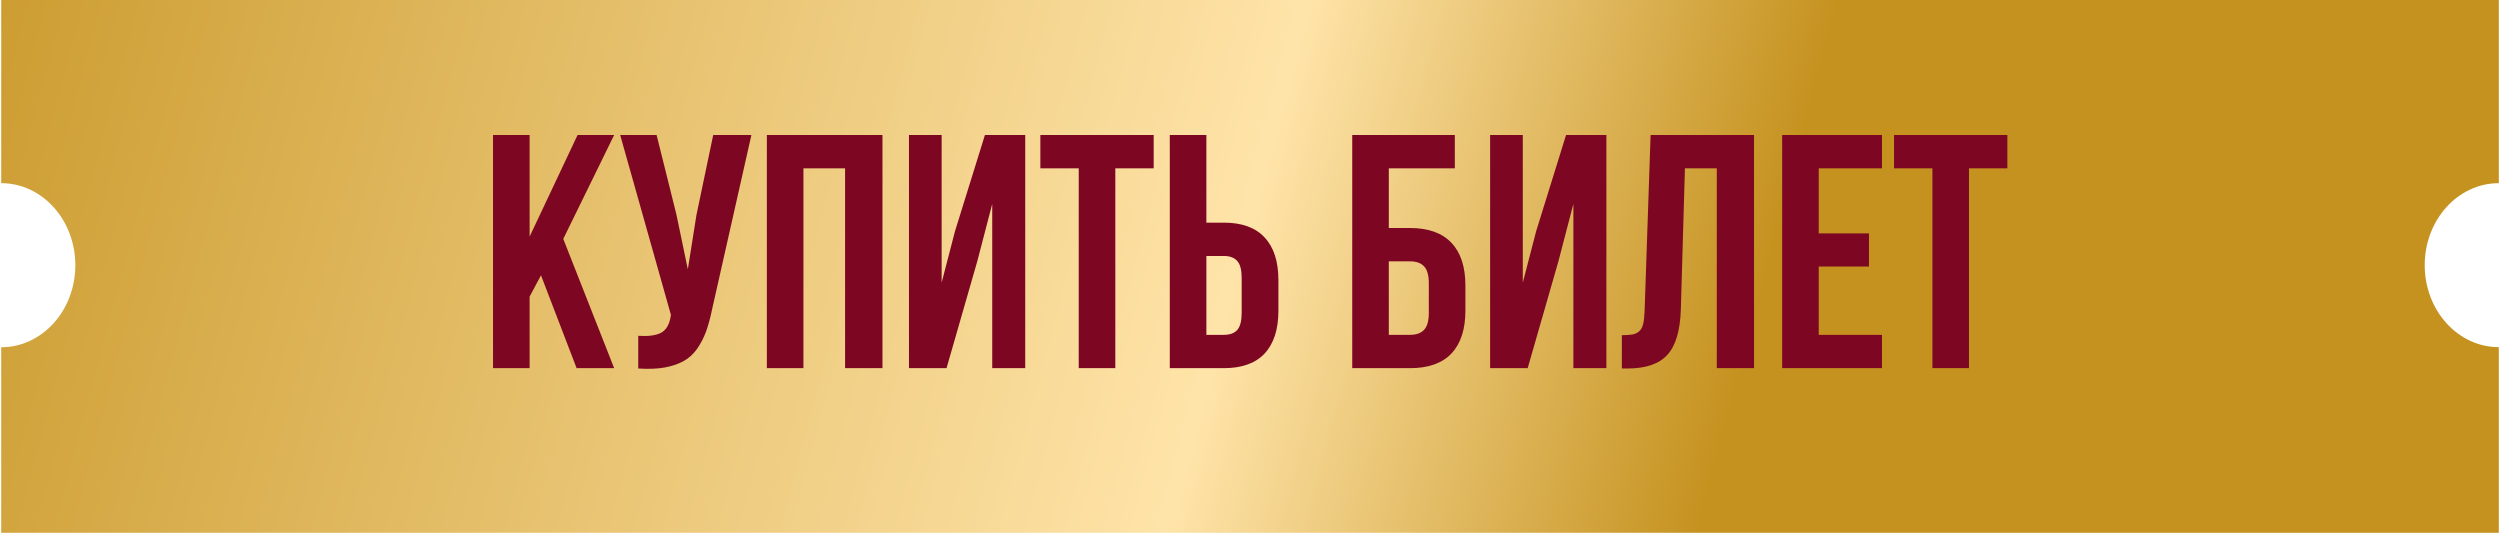
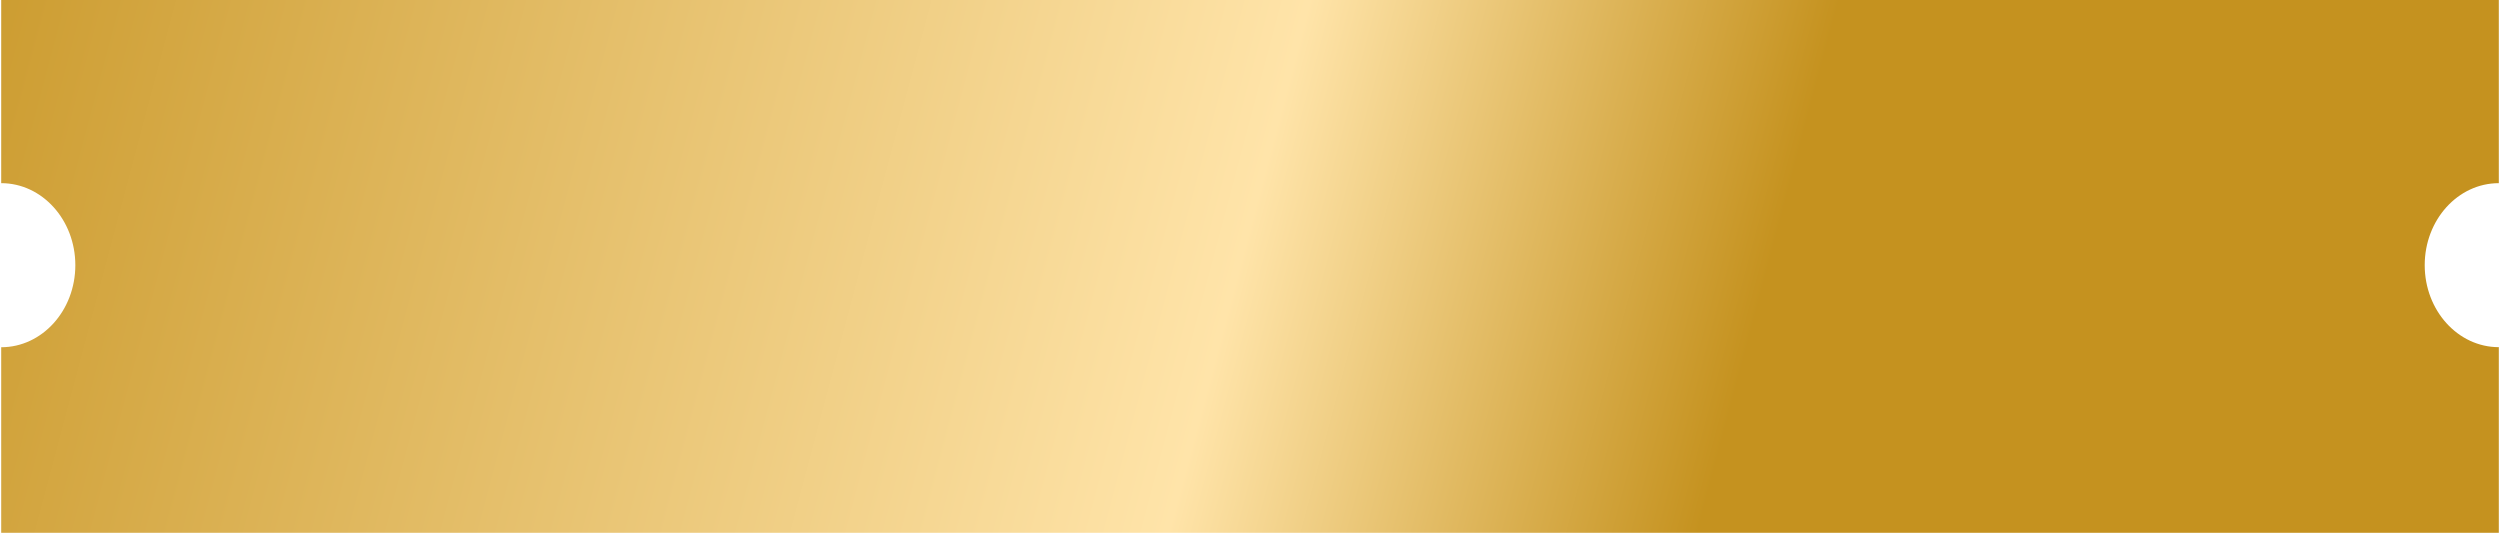
<svg xmlns="http://www.w3.org/2000/svg" width="173" height="37" viewBox="0 0 173 37" fill="none">
  <path fill-rule="evenodd" clip-rule="evenodd" d="M0.083 0H172.918V12.675H172.918C170.086 12.675 167.79 15.215 167.79 18.349C167.79 21.483 170.086 24.024 172.918 24.024H172.918V36.871H0.083V24.029C2.916 24.029 5.213 21.487 5.213 18.352C5.213 15.216 2.916 12.675 0.083 12.675V0Z" fill="url(#paint0_linear_6097_4567)" />
-   <path d="M34.117 25.477V9.342H36.649V16.374L39.968 9.342H42.5L38.978 16.532L42.5 25.477H39.901L37.437 19.052L36.649 20.526V25.477H34.117ZM42.917 9.342H45.437L46.81 14.855L47.598 18.636L48.194 14.878L49.353 9.342H51.997L49.285 21.37C49.158 21.986 49.015 22.511 48.858 22.946C48.7 23.373 48.494 23.771 48.239 24.139C47.984 24.499 47.676 24.78 47.316 24.982C46.956 25.185 46.514 25.335 45.989 25.433C45.471 25.523 44.863 25.545 44.166 25.5V23.238C44.856 23.283 45.377 23.216 45.73 23.036C46.082 22.856 46.307 22.488 46.405 21.933L46.427 21.787L42.917 9.342ZM53.066 25.477V9.342H61.067V25.477H58.479V11.649H55.598V25.477H53.066ZM62.901 25.477V9.342H65.162V19.559L66.085 16.003L68.156 9.342H70.946V25.477H68.662V14.113L67.627 18.085L65.5 25.477H62.901ZM71.993 11.649V9.342H79.835V11.649H77.18V25.477H74.648V11.649H71.993ZM80.949 25.477V9.342H83.481V15.407H84.685C85.938 15.407 86.879 15.748 87.51 16.431C88.147 17.106 88.466 18.092 88.466 19.39V21.494C88.466 22.792 88.147 23.782 87.51 24.465C86.879 25.14 85.938 25.477 84.685 25.477H80.949ZM83.481 23.171H84.685C85.105 23.171 85.417 23.058 85.619 22.833C85.822 22.601 85.923 22.207 85.923 21.652V19.233C85.923 18.677 85.822 18.287 85.619 18.062C85.417 17.83 85.105 17.713 84.685 17.713H83.481V23.171ZM93.575 25.477V9.342H100.675V11.649H96.106V15.778H97.58C98.841 15.778 99.793 16.119 100.438 16.802C101.083 17.477 101.406 18.464 101.406 19.761V21.494C101.406 22.792 101.083 23.782 100.438 24.465C99.793 25.14 98.841 25.477 97.58 25.477H93.575ZM96.106 23.171H97.58C98.008 23.171 98.33 23.055 98.548 22.822C98.766 22.59 98.874 22.199 98.874 21.652V19.604C98.874 19.056 98.766 18.666 98.548 18.434C98.33 18.201 98.008 18.085 97.58 18.085H96.106V23.171ZM103.116 25.477V9.342H105.378V19.559L106.301 16.003L108.371 9.342H111.162V25.477H108.878V14.113L107.842 18.085L105.716 25.477H103.116ZM112.231 25.5V23.193C112.546 23.193 112.79 23.178 112.962 23.148C113.135 23.118 113.288 23.047 113.424 22.934C113.559 22.814 113.652 22.646 113.705 22.428C113.757 22.211 113.791 21.914 113.806 21.539L114.222 9.342H121.379V25.477H118.802V11.649H116.597L116.315 21.404C116.27 22.875 115.959 23.925 115.381 24.555C114.811 25.185 113.892 25.5 112.625 25.5H112.231ZM123.326 25.477V9.342H130.234V11.649H125.857V16.149H129.334V18.445H125.857V23.171H130.234V25.477H123.326ZM131.067 11.649V9.342H138.91V11.649H136.254V25.477H133.723V11.649H131.067Z" fill="#7D0723" />
  <defs>
    <linearGradient id="paint0_linear_6097_4567" x1="-13.96" y1="-5.05413e-06" x2="118.021" y2="35.083" gradientUnits="userSpaceOnUse">
      <stop stop-color="#C5921F" />
      <stop offset="0.74" stop-color="#FFE4A9" />
      <stop offset="1" stop-color="#C5921F" />
    </linearGradient>
  </defs>
</svg>